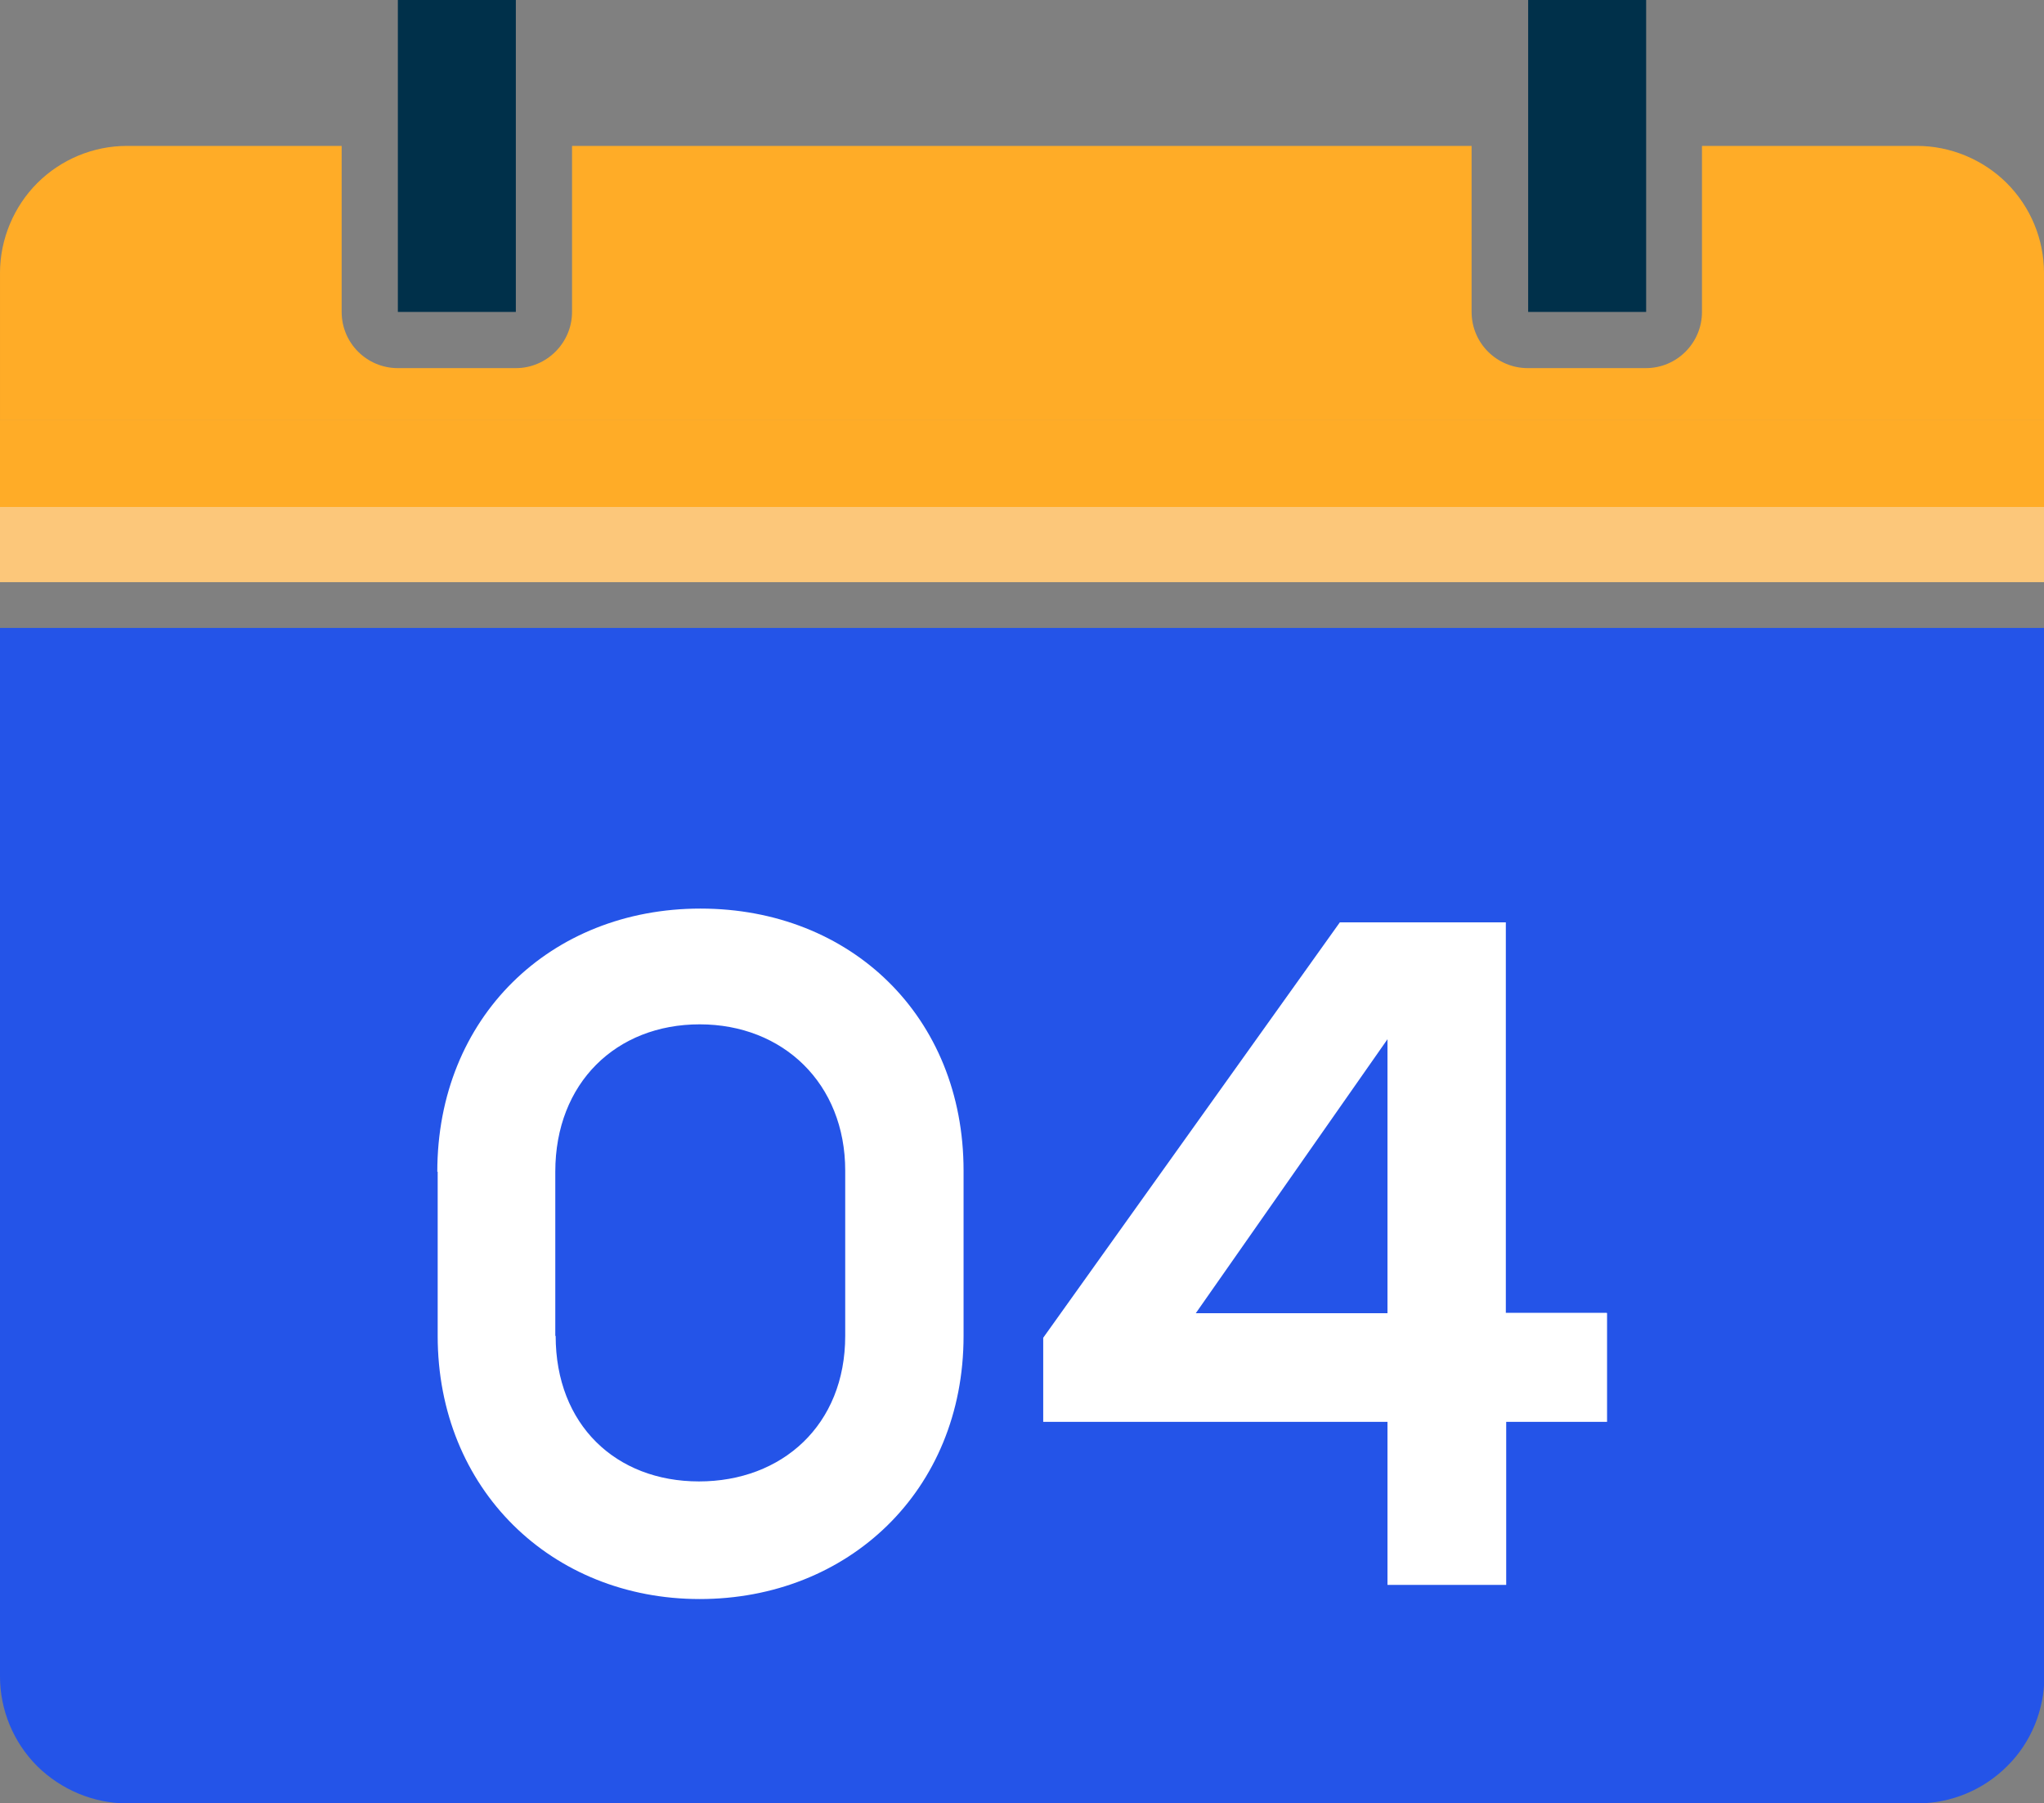
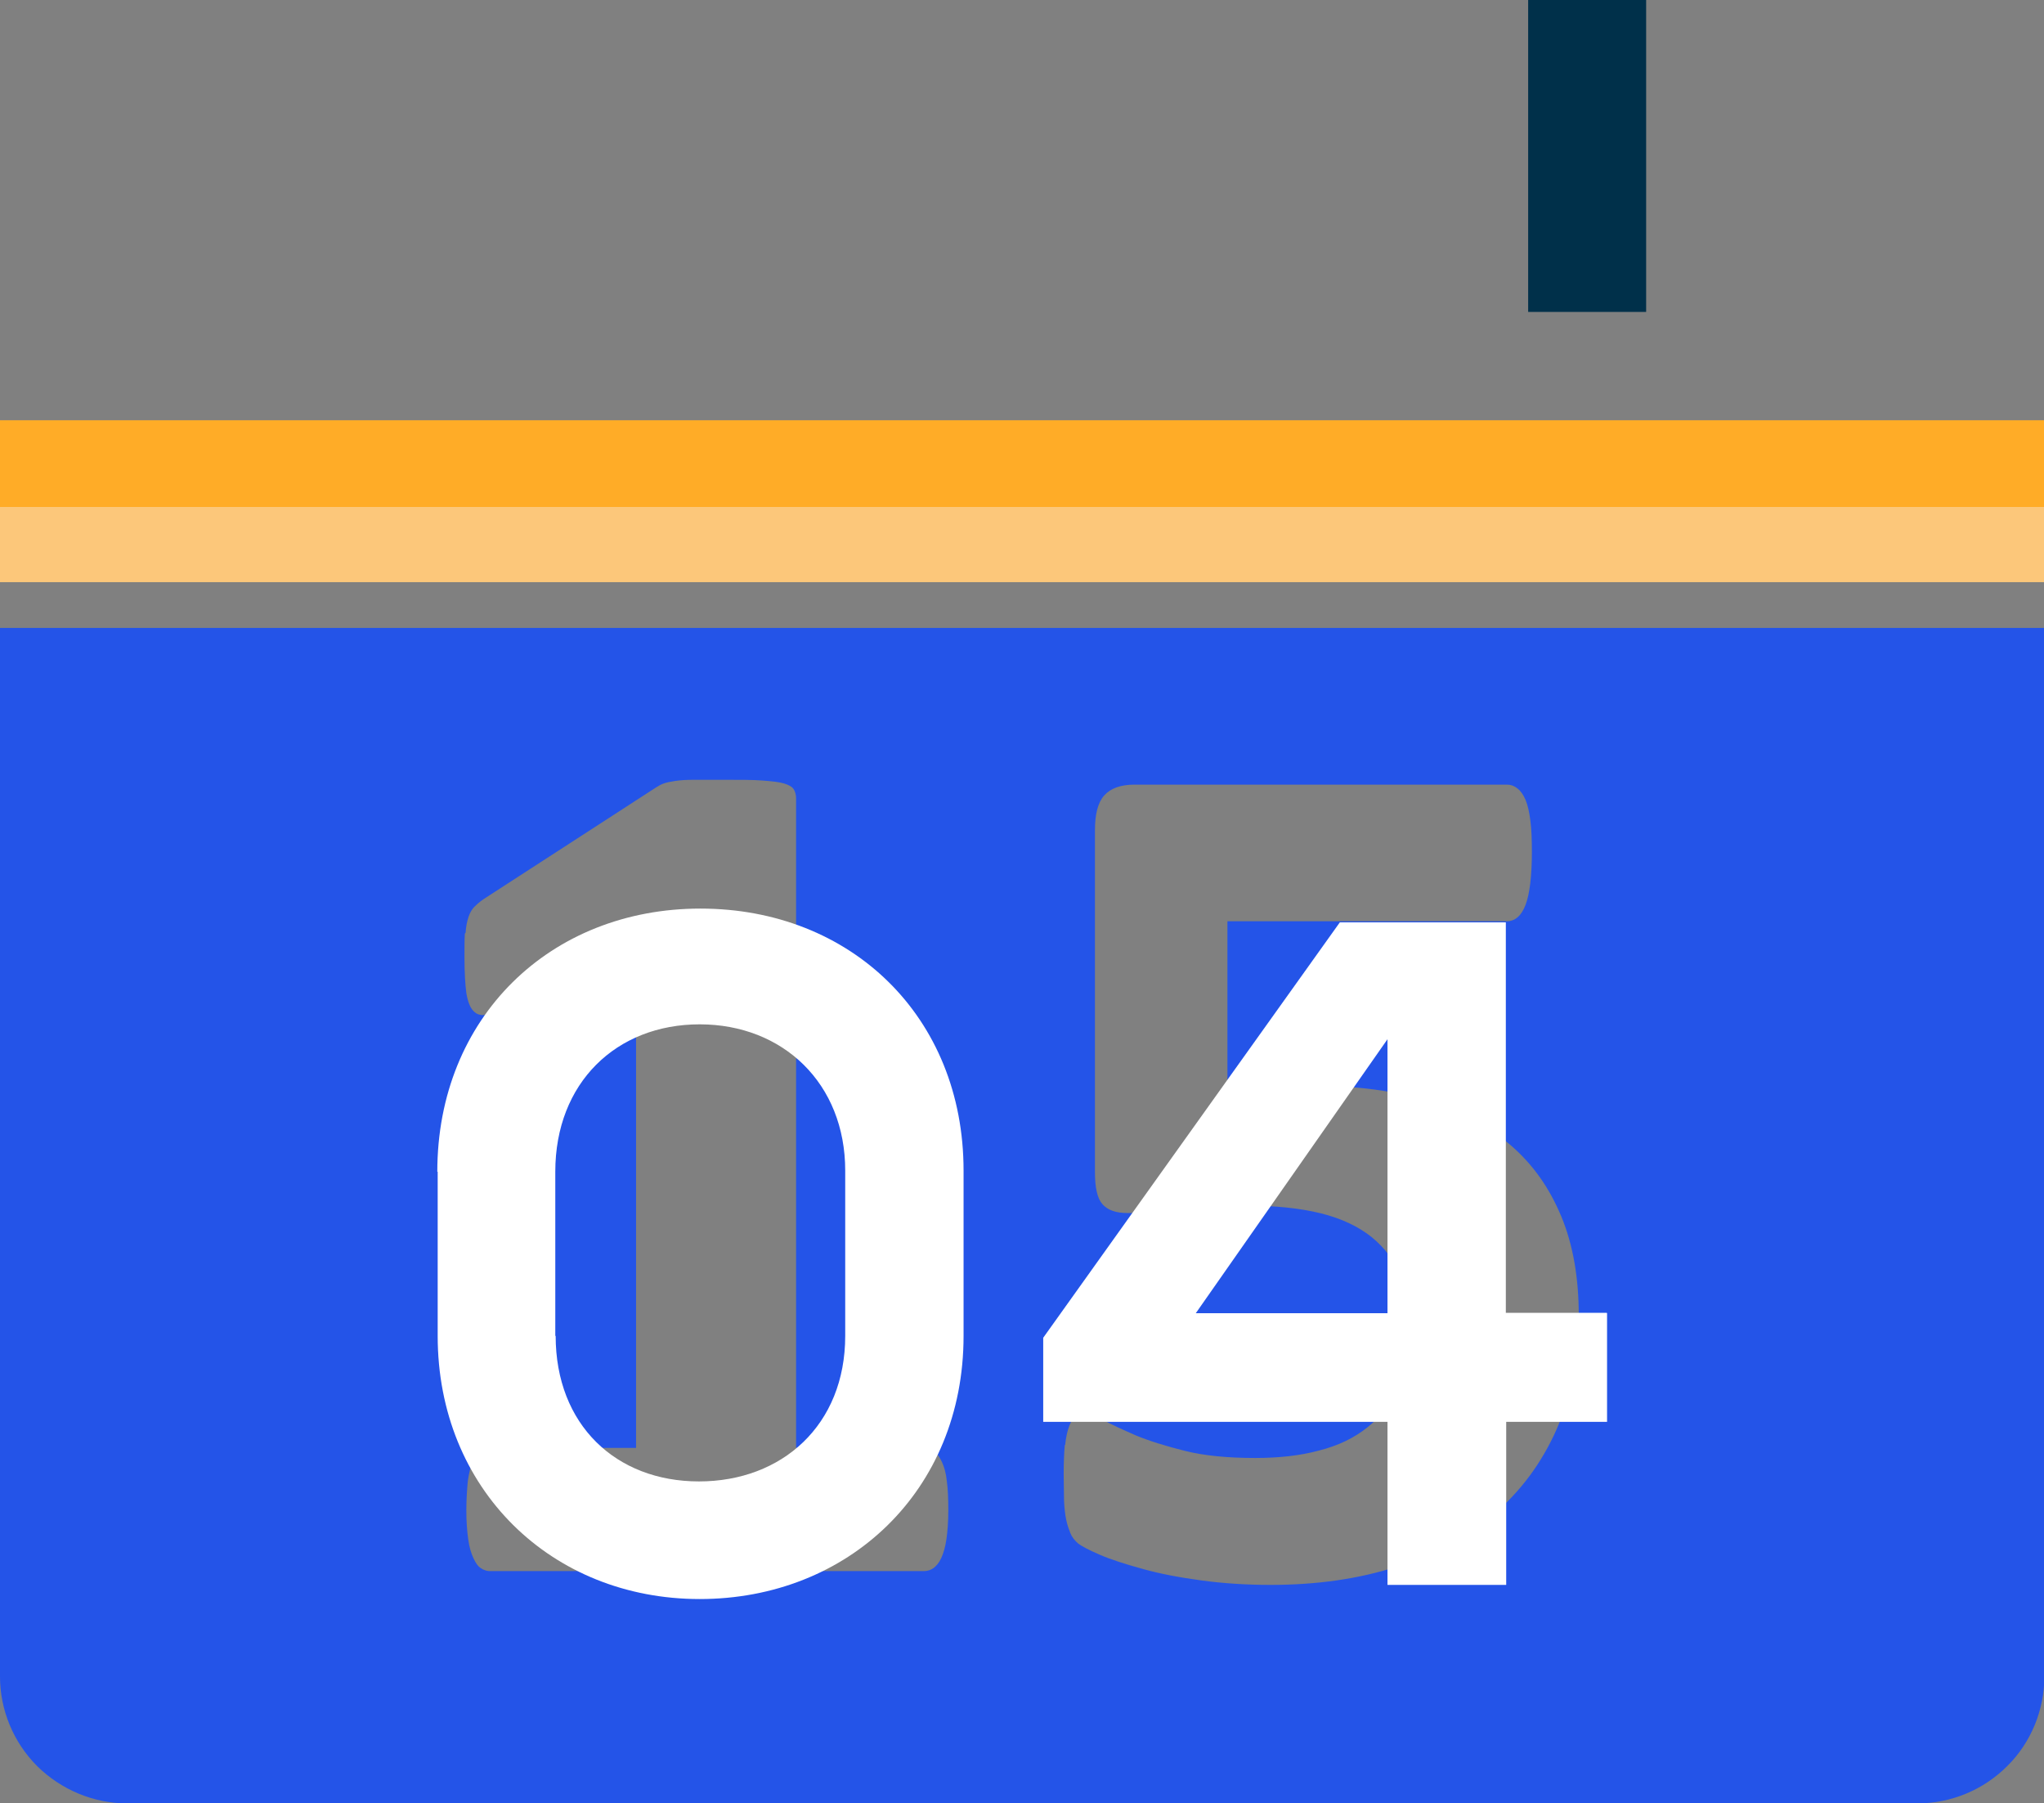
<svg xmlns="http://www.w3.org/2000/svg" id="Camada_2" data-name="Camada 2" viewBox="0 0 54.92 48.45">
  <rect x="0" y="0" width="54.92" height="48.45" fill="#808080" stroke="none" />
  <defs>
    <style>      .cls-1 {        fill: #00304a;      }      .cls-2 {        fill: #fff;      }      .cls-3 {        fill: #fcc77a;      }      .cls-4 {        fill: #ffac27;      }      .cls-5 {        fill: #2454e8;      }    </style>
  </defs>
  <g id="Camada_1-2" data-name="Camada 1">
    <g>
      <g>
        <path class="cls-5" d="M0,45.04c0,.9.36,1.77,1,2.41.64.63,1.51,1,2.41,1h48.11c.9,0,1.77-.36,2.41-1,.64-.63,1-1.51,1-2.41v-28.17H0v28.17ZM28.62,38.82c.02-.21.06-.38.11-.51.05-.13.11-.22.17-.28.07-.05.14-.08.23-.08.11,0,.27.06.5.19.22.13.52.26.88.42.36.15.81.29,1.33.42.52.13,1.15.19,1.88.19.63,0,1.21-.06,1.72-.2.52-.13.95-.34,1.31-.63.36-.29.64-.65.83-1.09.2-.43.29-.96.29-1.57,0-.52-.08-.99-.24-1.4-.16-.41-.42-.75-.77-1.04-.35-.28-.8-.5-1.36-.64-.56-.14-1.23-.21-2.02-.21-.63,0-1.2.03-1.72.1-.52.07-1,.1-1.46.1-.32,0-.54-.08-.68-.24-.14-.16-.2-.45-.2-.87v-9.17c0-.44.08-.75.25-.94.17-.19.44-.29.81-.29h10.01c.1,0,.19.03.28.1.09.07.16.17.22.31.06.14.1.33.13.56.03.23.04.51.04.84,0,.65-.06,1.13-.17,1.42-.11.29-.28.44-.5.44h-7.51v4.52c.38-.04.76-.07,1.13-.08.37-.01.77-.02,1.18-.02,1.14,0,2.16.13,3.04.4.89.27,1.63.66,2.24,1.18.61.52,1.06,1.16,1.38,1.93.32.77.47,1.66.47,2.67,0,1.14-.2,2.16-.6,3.06-.4.9-.96,1.65-1.68,2.27-.72.61-1.59,1.09-2.61,1.41-1.02.33-2.15.49-3.39.49-.65,0-1.27-.04-1.86-.12-.59-.08-1.12-.18-1.58-.31-.47-.13-.85-.25-1.15-.38-.3-.13-.49-.23-.59-.31-.09-.08-.16-.17-.2-.27-.04-.1-.08-.21-.11-.35-.03-.14-.05-.31-.06-.51,0-.21-.01-.45-.01-.73,0-.3.01-.56.03-.78ZM12.51,25.06c.01-.17.04-.31.08-.43.04-.12.1-.22.18-.29.08-.08.18-.16.31-.24l4.54-2.94c.06-.04.13-.08.21-.11.08-.03.19-.05.32-.07.13-.02.3-.03.51-.03.21,0,.49,0,.83,0,.41,0,.75,0,1,.02.26.02.45.04.58.08.13.04.22.09.26.16.04.07.06.15.06.24v17.45h3.44c.1,0,.19.03.27.09.08.06.15.16.21.29.06.13.11.3.13.51.03.21.04.48.04.79s-.02.56-.05.77c-.03.21-.08.38-.14.51-.06.13-.13.21-.21.27-.07.05-.16.08-.26.08h-11.66c-.08,0-.17-.03-.24-.08-.08-.05-.14-.14-.2-.27-.06-.13-.11-.29-.14-.51-.03-.21-.05-.47-.05-.77s.02-.58.04-.79c.03-.21.07-.38.13-.51.06-.13.13-.23.2-.29.08-.06.16-.09.26-.09h3.93v-13.74l-3.39,1.88c-.25.12-.45.19-.61.22-.16.03-.28,0-.37-.1-.09-.09-.15-.25-.19-.48-.03-.23-.05-.55-.05-.96,0-.26,0-.48.01-.64Z" />
        <rect class="cls-3" y="13.62" width="54.92" height="2.02" />
-         <path class="cls-4" d="M5.65,3.92h-2.24c-.9,0-1.77.36-2.41,1-.63.63-1,1.51-1,2.41v3.96h54.92v-3.96c0-.9-.36-1.77-1-2.41-.63-.63-1.51-1-2.41-1h-5.78v4.46c0,.83-.67,1.51-1.51,1.51h-3.17c-.83,0-1.51-.67-1.51-1.51V3.92H15.37v4.46c0,.83-.68,1.51-1.51,1.51h-3.17c-.83,0-1.51-.67-1.51-1.51V3.92h-3.54Z" />
        <rect class="cls-4" y="11.29" width="54.92" height="2.33" />
-         <rect class="cls-1" x="10.69" width="3.17" height="8.38" />
        <rect class="cls-1" x="41.06" width="3.17" height="8.38" />
-         <path class="cls-2" d="M13.18,38.9c-.1,0-.18.03-.26.09-.08.06-.14.16-.2.29-.06.13-.1.3-.13.51-.03.21-.04.48-.04.79s.02.56.05.77c.03.21.08.38.14.51.06.13.13.21.2.27.08.05.16.08.24.08h11.66c.1,0,.18-.03.26-.08.08-.05.15-.14.21-.27.06-.13.11-.29.14-.51.03-.21.05-.47.05-.77s-.01-.58-.04-.79c-.03-.21-.07-.38-.13-.51-.06-.13-.13-.23-.21-.29-.08-.06-.17-.09-.27-.09h-3.44v-17.45c0-.1-.02-.18-.06-.24-.04-.07-.13-.12-.26-.16-.13-.04-.32-.07-.58-.08-.26-.02-.59-.02-1-.02-.34,0-.61,0-.83,0-.21,0-.38.02-.51.03-.13.02-.24.04-.32.07-.08.03-.15.06-.21.11l-4.54,2.94c-.13.09-.23.17-.31.24-.08.08-.14.17-.18.29-.04.12-.07.26-.08.43,0,.17-.01.38-.01.64,0,.41.01.73.05.96.03.23.1.39.19.48.09.09.22.13.37.1.16-.03.36-.1.61-.22l3.39-1.88v13.74h-3.93Z" />
-         <path class="cls-2" d="M36.75,38.33c-.36.29-.8.5-1.31.63-.52.13-1.09.2-1.72.2-.73,0-1.36-.06-1.88-.19-.52-.13-.97-.26-1.33-.42-.37-.15-.66-.29-.88-.42-.22-.12-.39-.19-.5-.19-.09,0-.16.03-.23.08-.06.05-.12.15-.17.28-.05.13-.09.3-.11.51-.02.21-.03.47-.03.78,0,.28,0,.53.01.73.01.21.03.38.06.51.03.14.06.25.11.35.04.1.11.19.2.27.09.08.29.19.59.31.3.13.68.25,1.15.38.47.13,1,.23,1.58.31.59.08,1.21.12,1.86.12,1.24,0,2.37-.16,3.39-.49,1.02-.33,1.89-.8,2.61-1.41.72-.61,1.28-1.37,1.68-2.27.4-.9.6-1.92.6-3.06,0-1.01-.16-1.9-.47-2.67-.32-.77-.77-1.41-1.38-1.93-.6-.52-1.35-.91-2.24-1.18-.89-.27-1.9-.4-3.04-.4-.41,0-.81,0-1.18.02-.38.01-.75.04-1.13.08v-4.52h7.51c.22,0,.38-.15.5-.44.11-.29.17-.77.17-1.42,0-.33-.01-.61-.04-.84-.03-.23-.07-.42-.13-.56-.06-.14-.13-.24-.22-.31-.09-.07-.18-.1-.28-.1h-10.01c-.37,0-.64.1-.81.29-.17.19-.25.5-.25.94v9.17c0,.42.07.72.2.87.14.16.36.24.68.24.46,0,.94-.03,1.46-.1.52-.07,1.09-.1,1.72-.1.79,0,1.47.07,2.02.21.56.14,1.01.35,1.36.64.35.28.6.63.77,1.04.16.41.24.87.24,1.4,0,.61-.1,1.13-.29,1.57-.2.44-.47.8-.83,1.09Z" />
      </g>
-       <rect class="cls-5" x="5.56" y="18.53" width="43.11" height="27.52" />
      <g>
        <path class="cls-2" d="M11.75,31.48c0-4.14,3.03-7.07,7.07-7.07s7.07,2.9,7.07,7.04v4.44c0,4.17-3.11,7.07-7.09,7.07s-7.04-2.95-7.04-7.07v-4.41ZM14.93,35.89c0,2.39,1.62,3.91,3.85,3.91s3.93-1.51,3.93-3.91v-4.44c0-2.34-1.67-3.93-3.91-3.93s-3.88,1.57-3.88,3.96v4.41Z" />
        <path class="cls-2" d="M43.18,35.28v2.92h-2.71v4.38h-3.19v-4.38h-9.25v-2.26l7.97-11.16h4.46v10.49h2.71ZM32.13,35.28h5.15v-7.36l-5.15,7.36Z" />
      </g>
    </g>
  </g>
</svg>